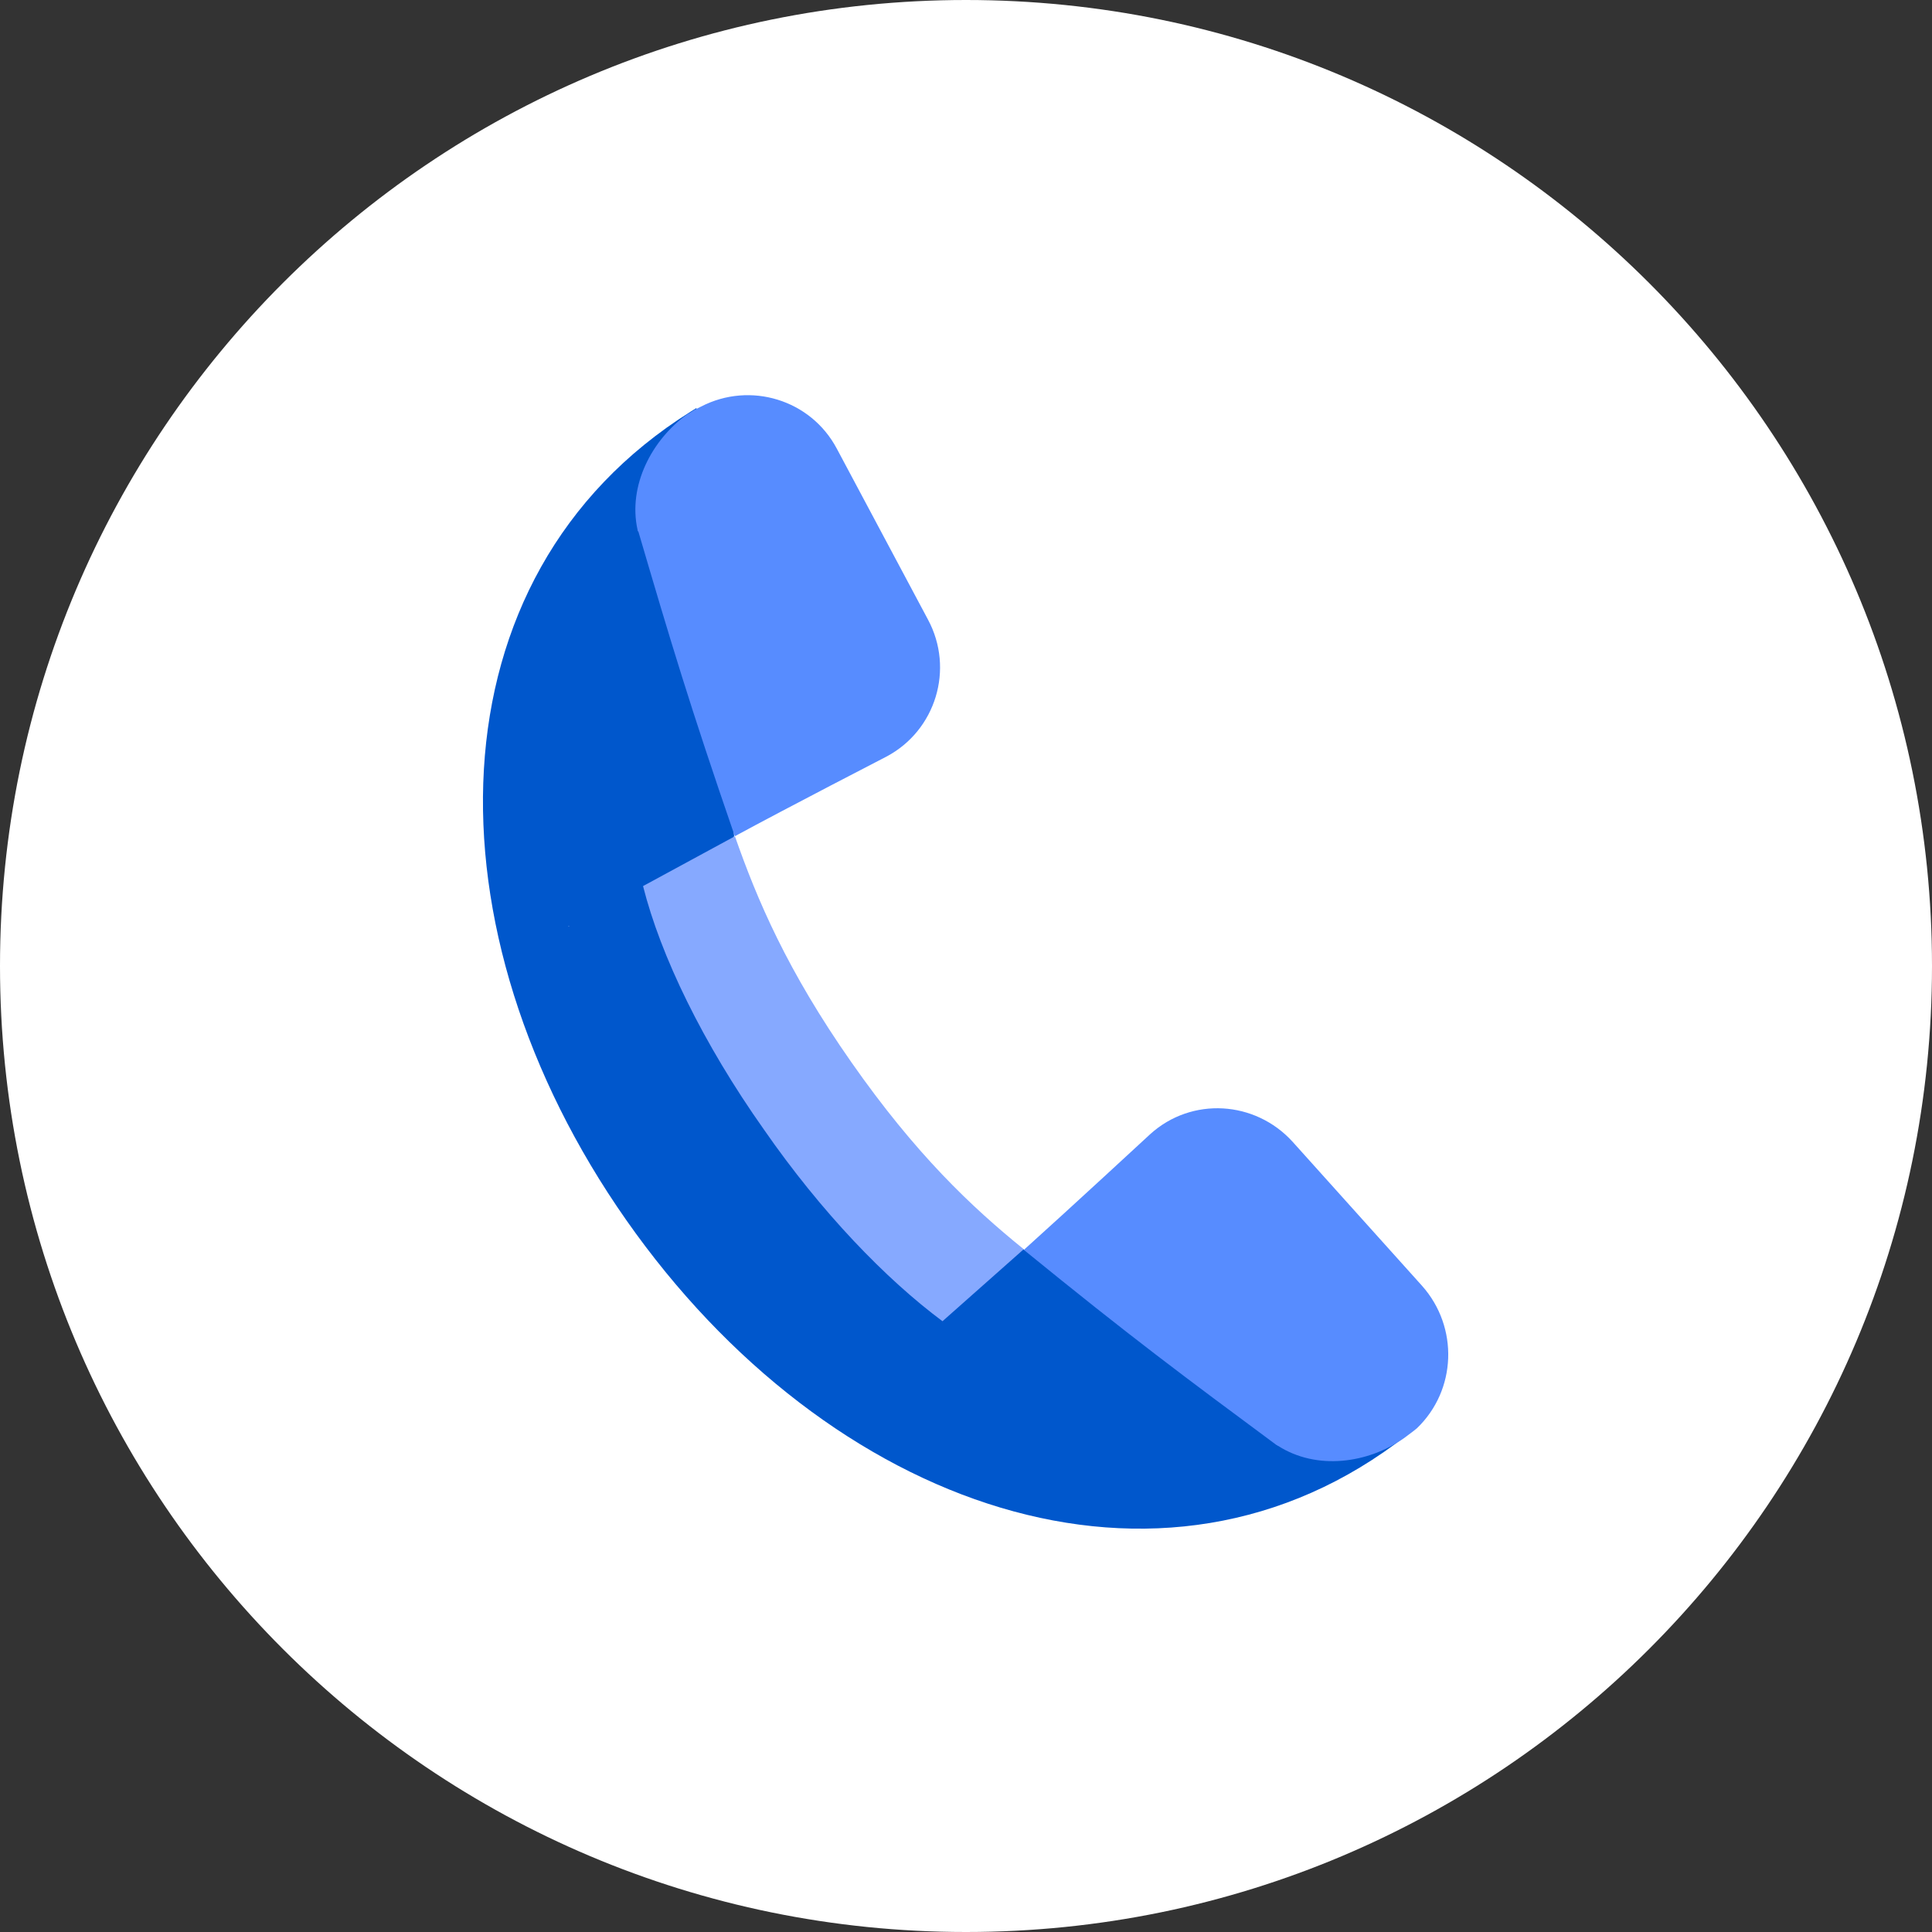
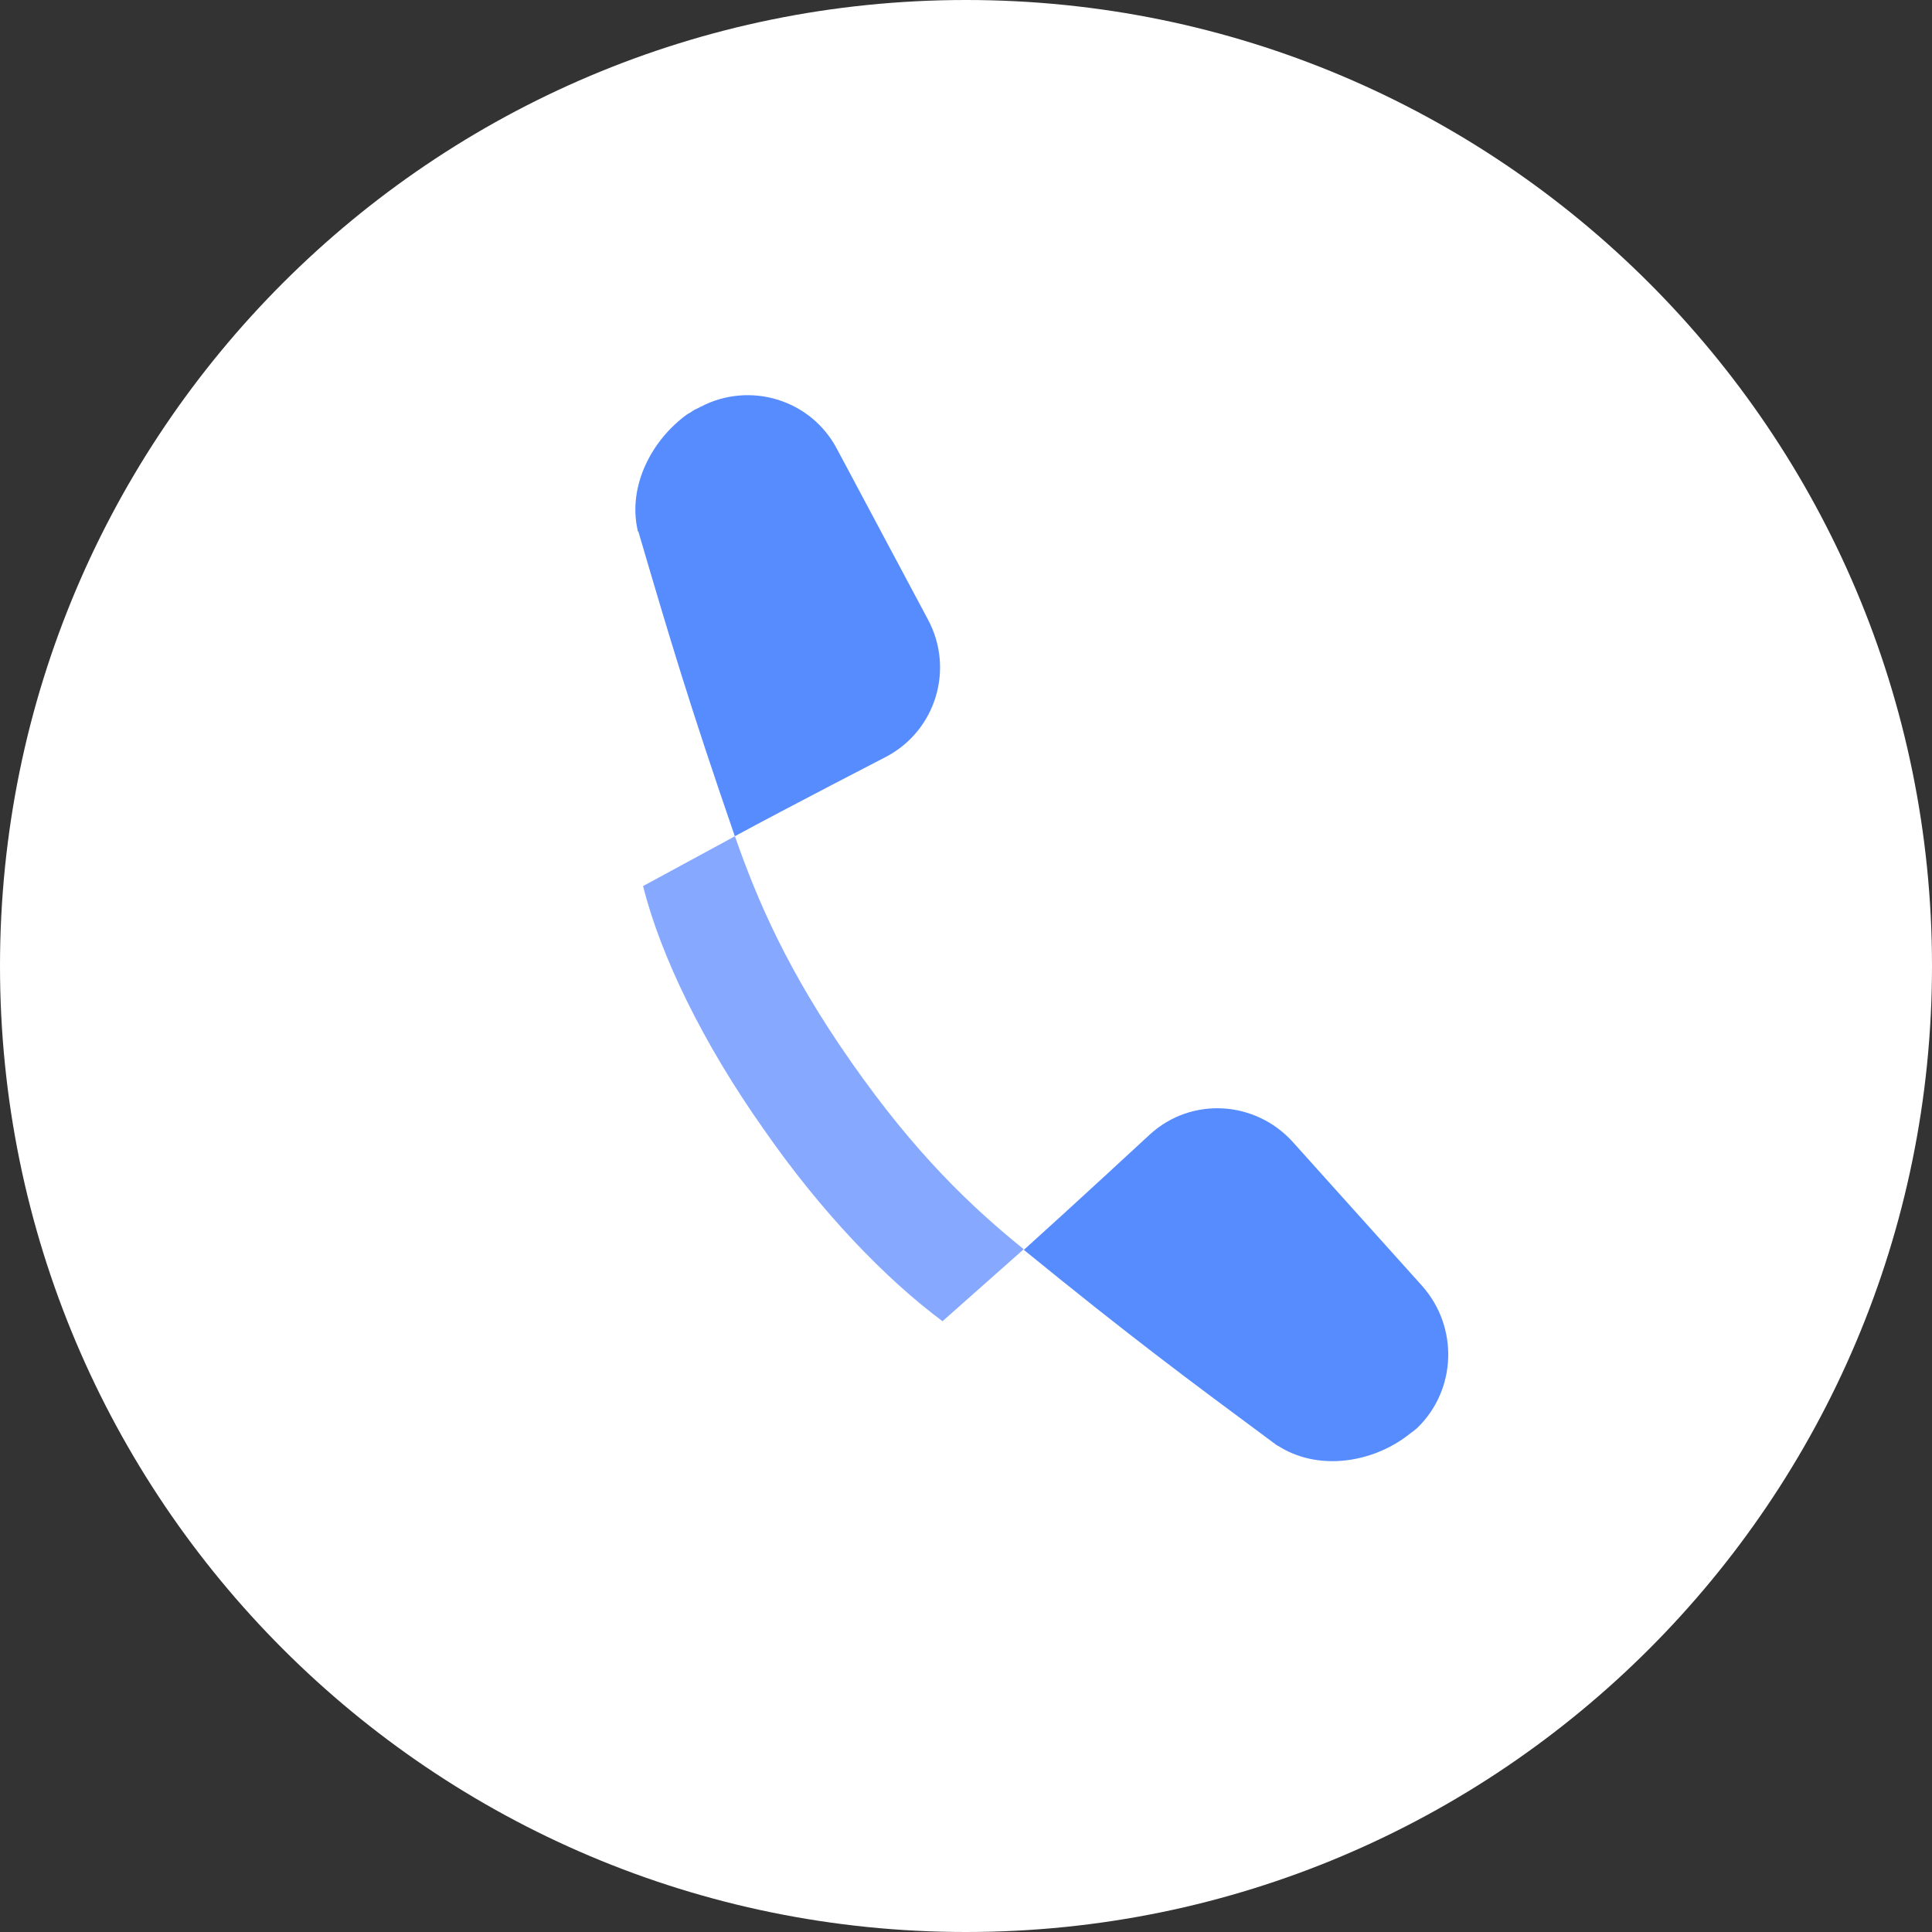
<svg xmlns="http://www.w3.org/2000/svg" width="512px" height="512px" viewBox="0 0 512 512" version="1.1">
  <rect x="0" y="0" width="512" height="512" fill="#333333" stroke="none" />
  <g id="surface1">
    <path style=" stroke:none;fill-rule:nonzero;fill:rgb(100%,100%,100%);fill-opacity:1;" d="M 256 512 C 397.383 512 512 397.383 512 256 C 512 114.617 397.383 0 256 0 C 114.617 0 0 114.617 0 256 C 0 397.383 114.617 512 256 512 Z M 256 512 " />
-     <path style=" stroke:none;fill-rule:nonzero;fill:rgb(0%,34.118%,80%);fill-opacity:1;" d="M 271.098 331.027 L 249.773 332.043 C 234.762 320.871 226.414 315.402 211.199 293.469 C 195.172 270.516 187.637 261.18 182.777 242.707 L 194.559 221.586 C 194.559 221.586 183.594 108.711 184.609 108.102 C 184 108.508 183.594 108.711 182.98 109.121 C 113.34 152.758 112.32 246.75 165.934 323.289 C 219.52 399.824 308.043 431.098 372.801 380.336 C 373.207 379.926 373.816 379.52 374.227 379.113 C 373.41 379.957 271.098 331.027 271.098 331.027 Z M 150.922 245.352 C 150.719 245.555 150.516 245.555 150.516 245.555 Z M 233.746 364.336 L 234.152 363.926 Z M 233.746 364.336 " />
    <path style=" stroke:none;fill-rule:nonzero;fill:rgb(52.549%,66.275%,100%);fill-opacity:1;" d="M 150.922 245.352 L 150.516 245.555 C 150.719 245.555 150.719 245.352 150.922 245.352 Z M 202.473 299.375 C 217.688 321.309 234.762 338.969 249.773 350.137 L 271.301 331.055 C 257.484 319.883 242.676 305.891 225.629 281.512 C 208.582 257.164 200.668 238.488 194.762 221.613 L 170.414 234.82 C 175.07 253.293 186.238 276.422 202.473 299.375 Z M 202.473 299.375 " />
    <path style=" stroke:none;fill-rule:nonzero;fill:rgb(34.118%,54.902%,100%);fill-opacity:1;" d="M 182.168 109.762 C 172.828 116.449 166.344 128.641 168.961 140.422 C 168.961 140.625 168.961 140.828 169.164 140.828 C 177.688 169.863 182.777 186.91 194.734 221.613 C 208.551 214.109 234.938 200.496 234.938 200.496 C 247.941 193.602 253.004 177.34 245.906 164.16 L 221.762 118.895 C 214.867 105.891 198.809 101.031 185.832 107.723 L 184.609 108.336 C 183.797 108.742 182.98 109.352 182.168 109.762 Z M 182.168 109.762 " />
    <path style=" stroke:none;fill-rule:nonzero;fill:rgb(34.118%,54.902%,100%);fill-opacity:1;" d="M 184.609 108.336 C 184 108.742 183.594 108.945 182.98 109.352 C 183.594 108.945 184 108.539 184.609 108.336 Z M 184.609 108.336 " />
    <path style=" stroke:none;fill-rule:nonzero;fill:rgb(52.549%,66.275%,100%);fill-opacity:1;" d="M 233.746 364.336 L 234.152 363.926 Z M 233.746 364.336 " />
    <path style=" stroke:none;fill-rule:nonzero;fill:rgb(34.118%,54.902%,100%);fill-opacity:1;" d="M 376.871 340.77 L 342.574 302.605 C 332.625 291.637 315.781 290.617 304.816 300.566 C 304.816 300.566 283.082 320.668 271.332 331.23 C 299.754 354.387 313.949 364.918 338.328 382.98 C 338.531 382.98 338.531 383.184 338.734 383.184 C 348.887 389.672 362.473 387.867 372.043 381.148 L 374.488 379.316 L 375.504 378.5 C 386.008 368.406 386.617 351.738 376.871 340.77 Z M 376.871 340.77 " />
    <path style=" stroke:none;fill-rule:nonzero;fill:rgb(34.118%,54.902%,100%);fill-opacity:1;" d="M 372.801 380.363 C 373.207 379.957 373.816 379.551 374.227 379.141 C 373.816 379.754 373.207 379.957 372.801 380.363 Z M 372.801 380.363 " />
  </g>
</svg>